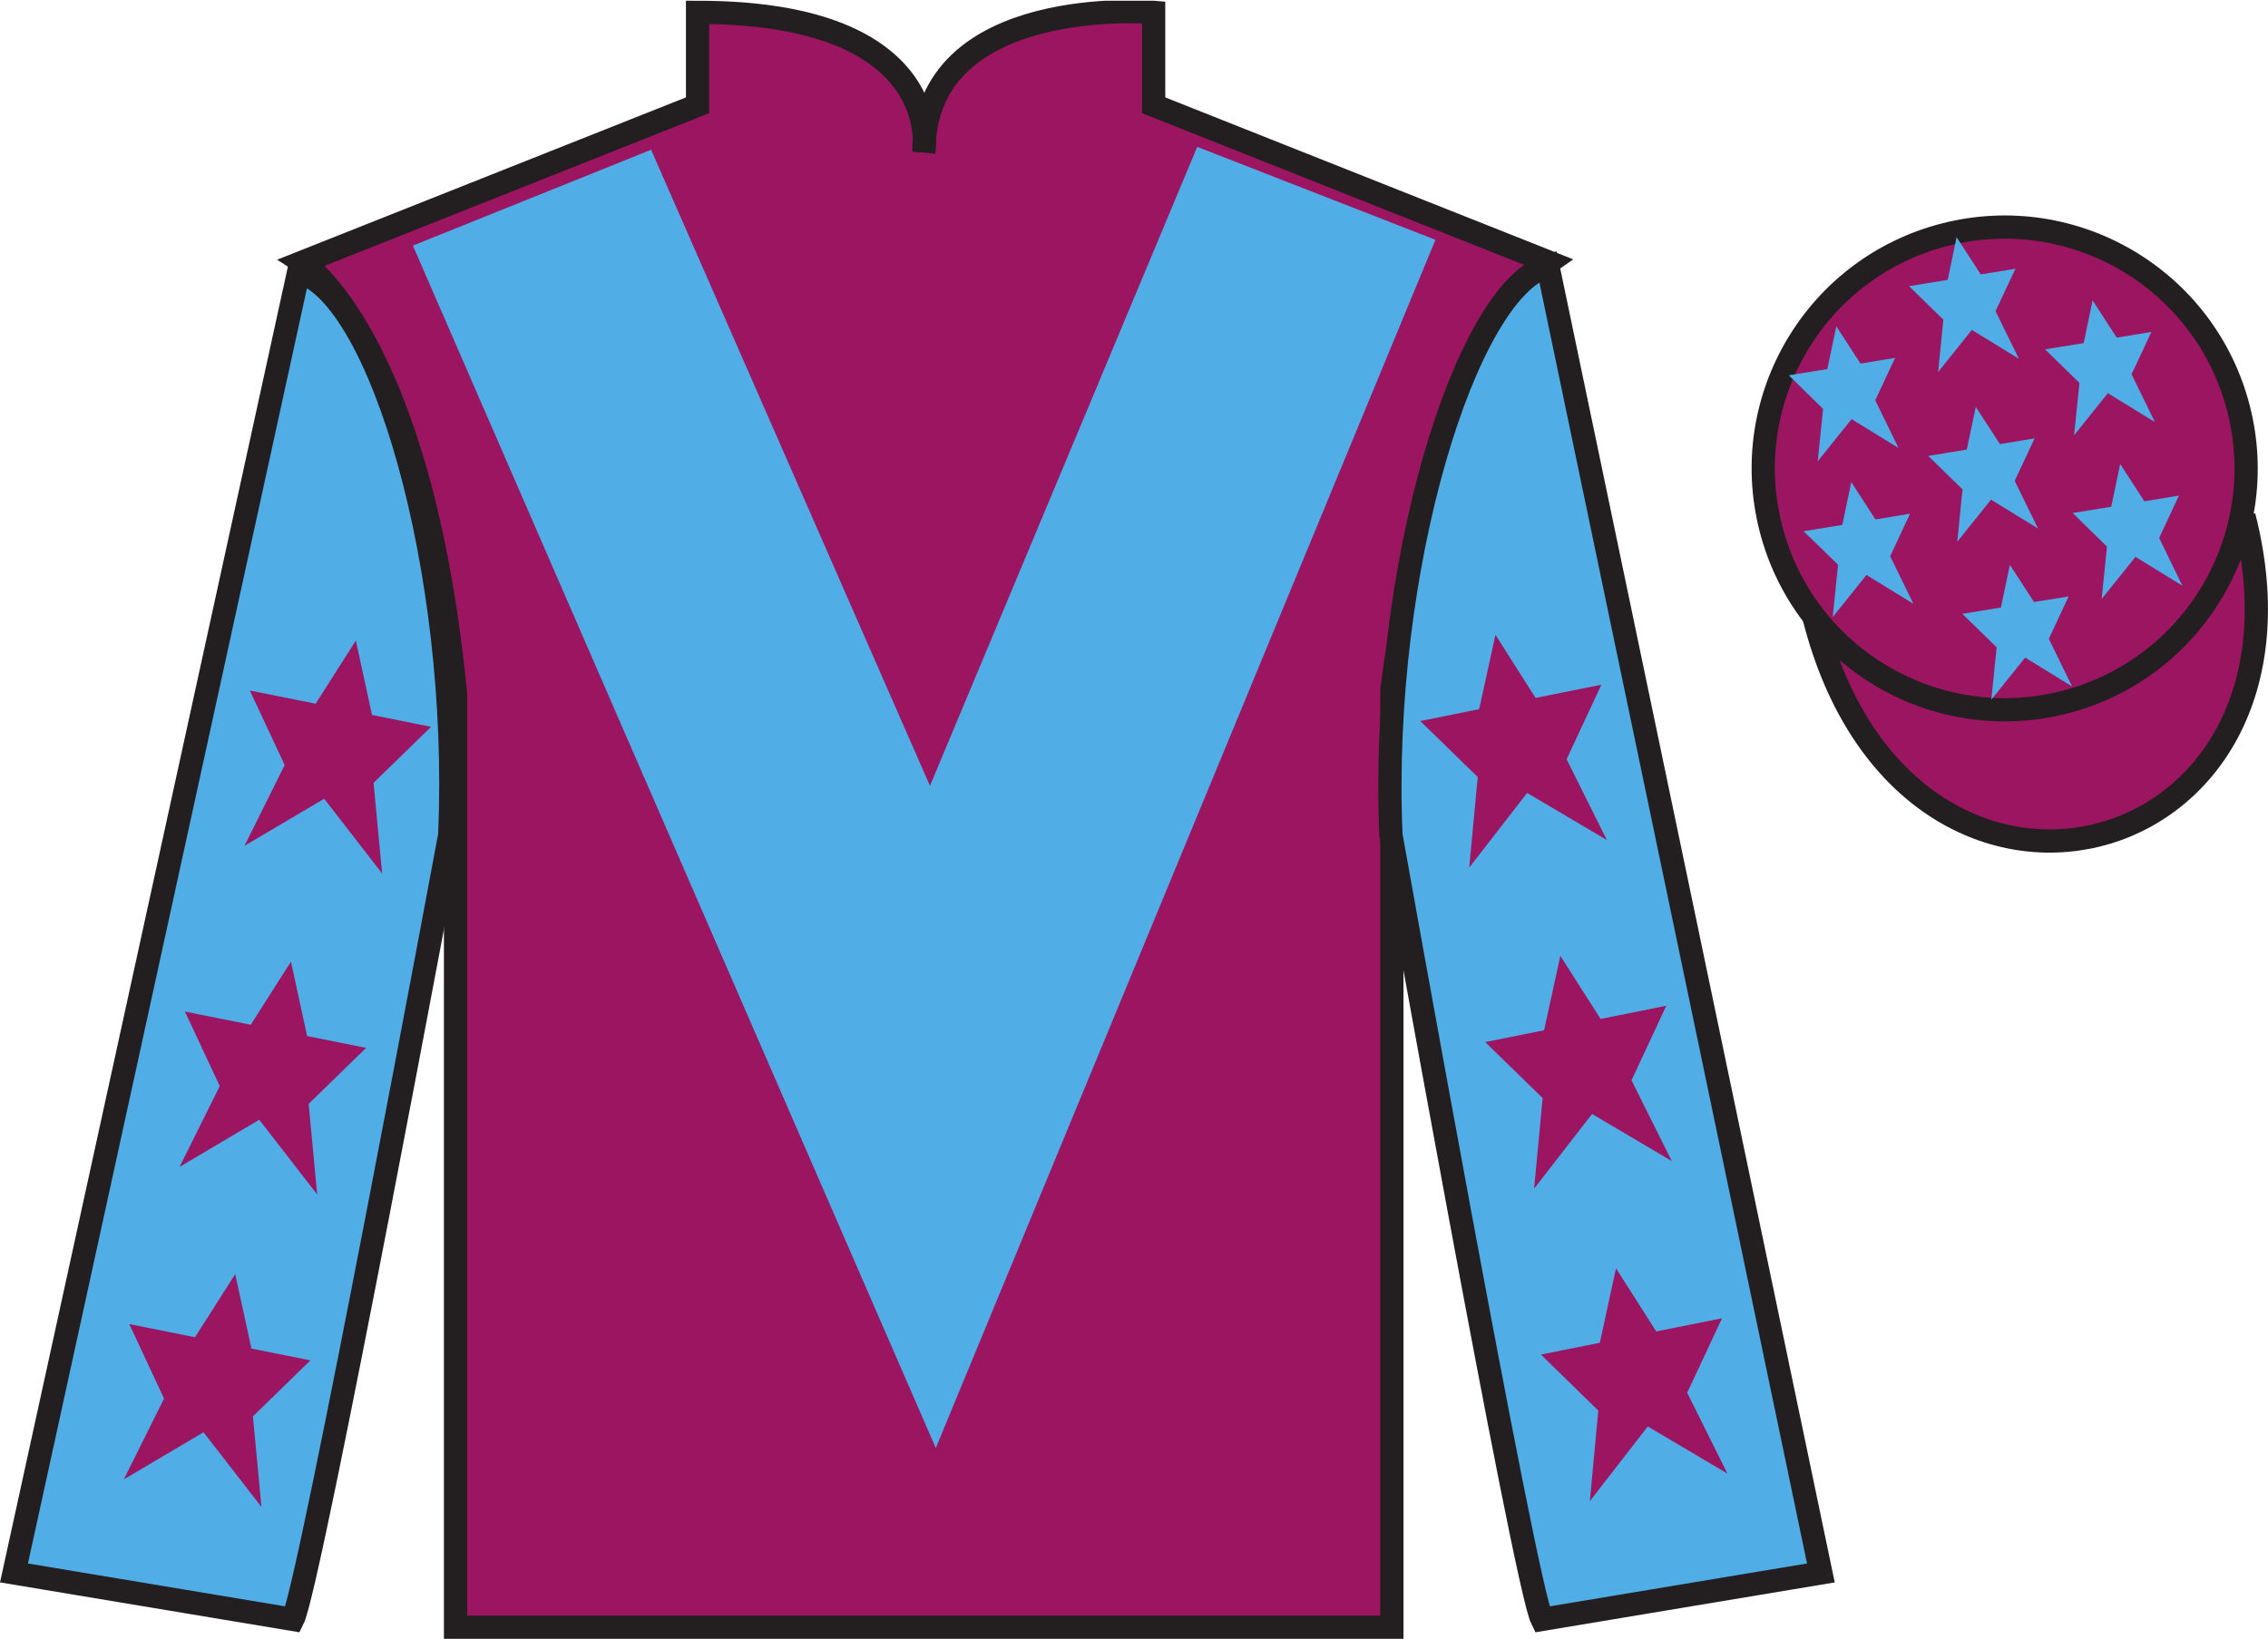
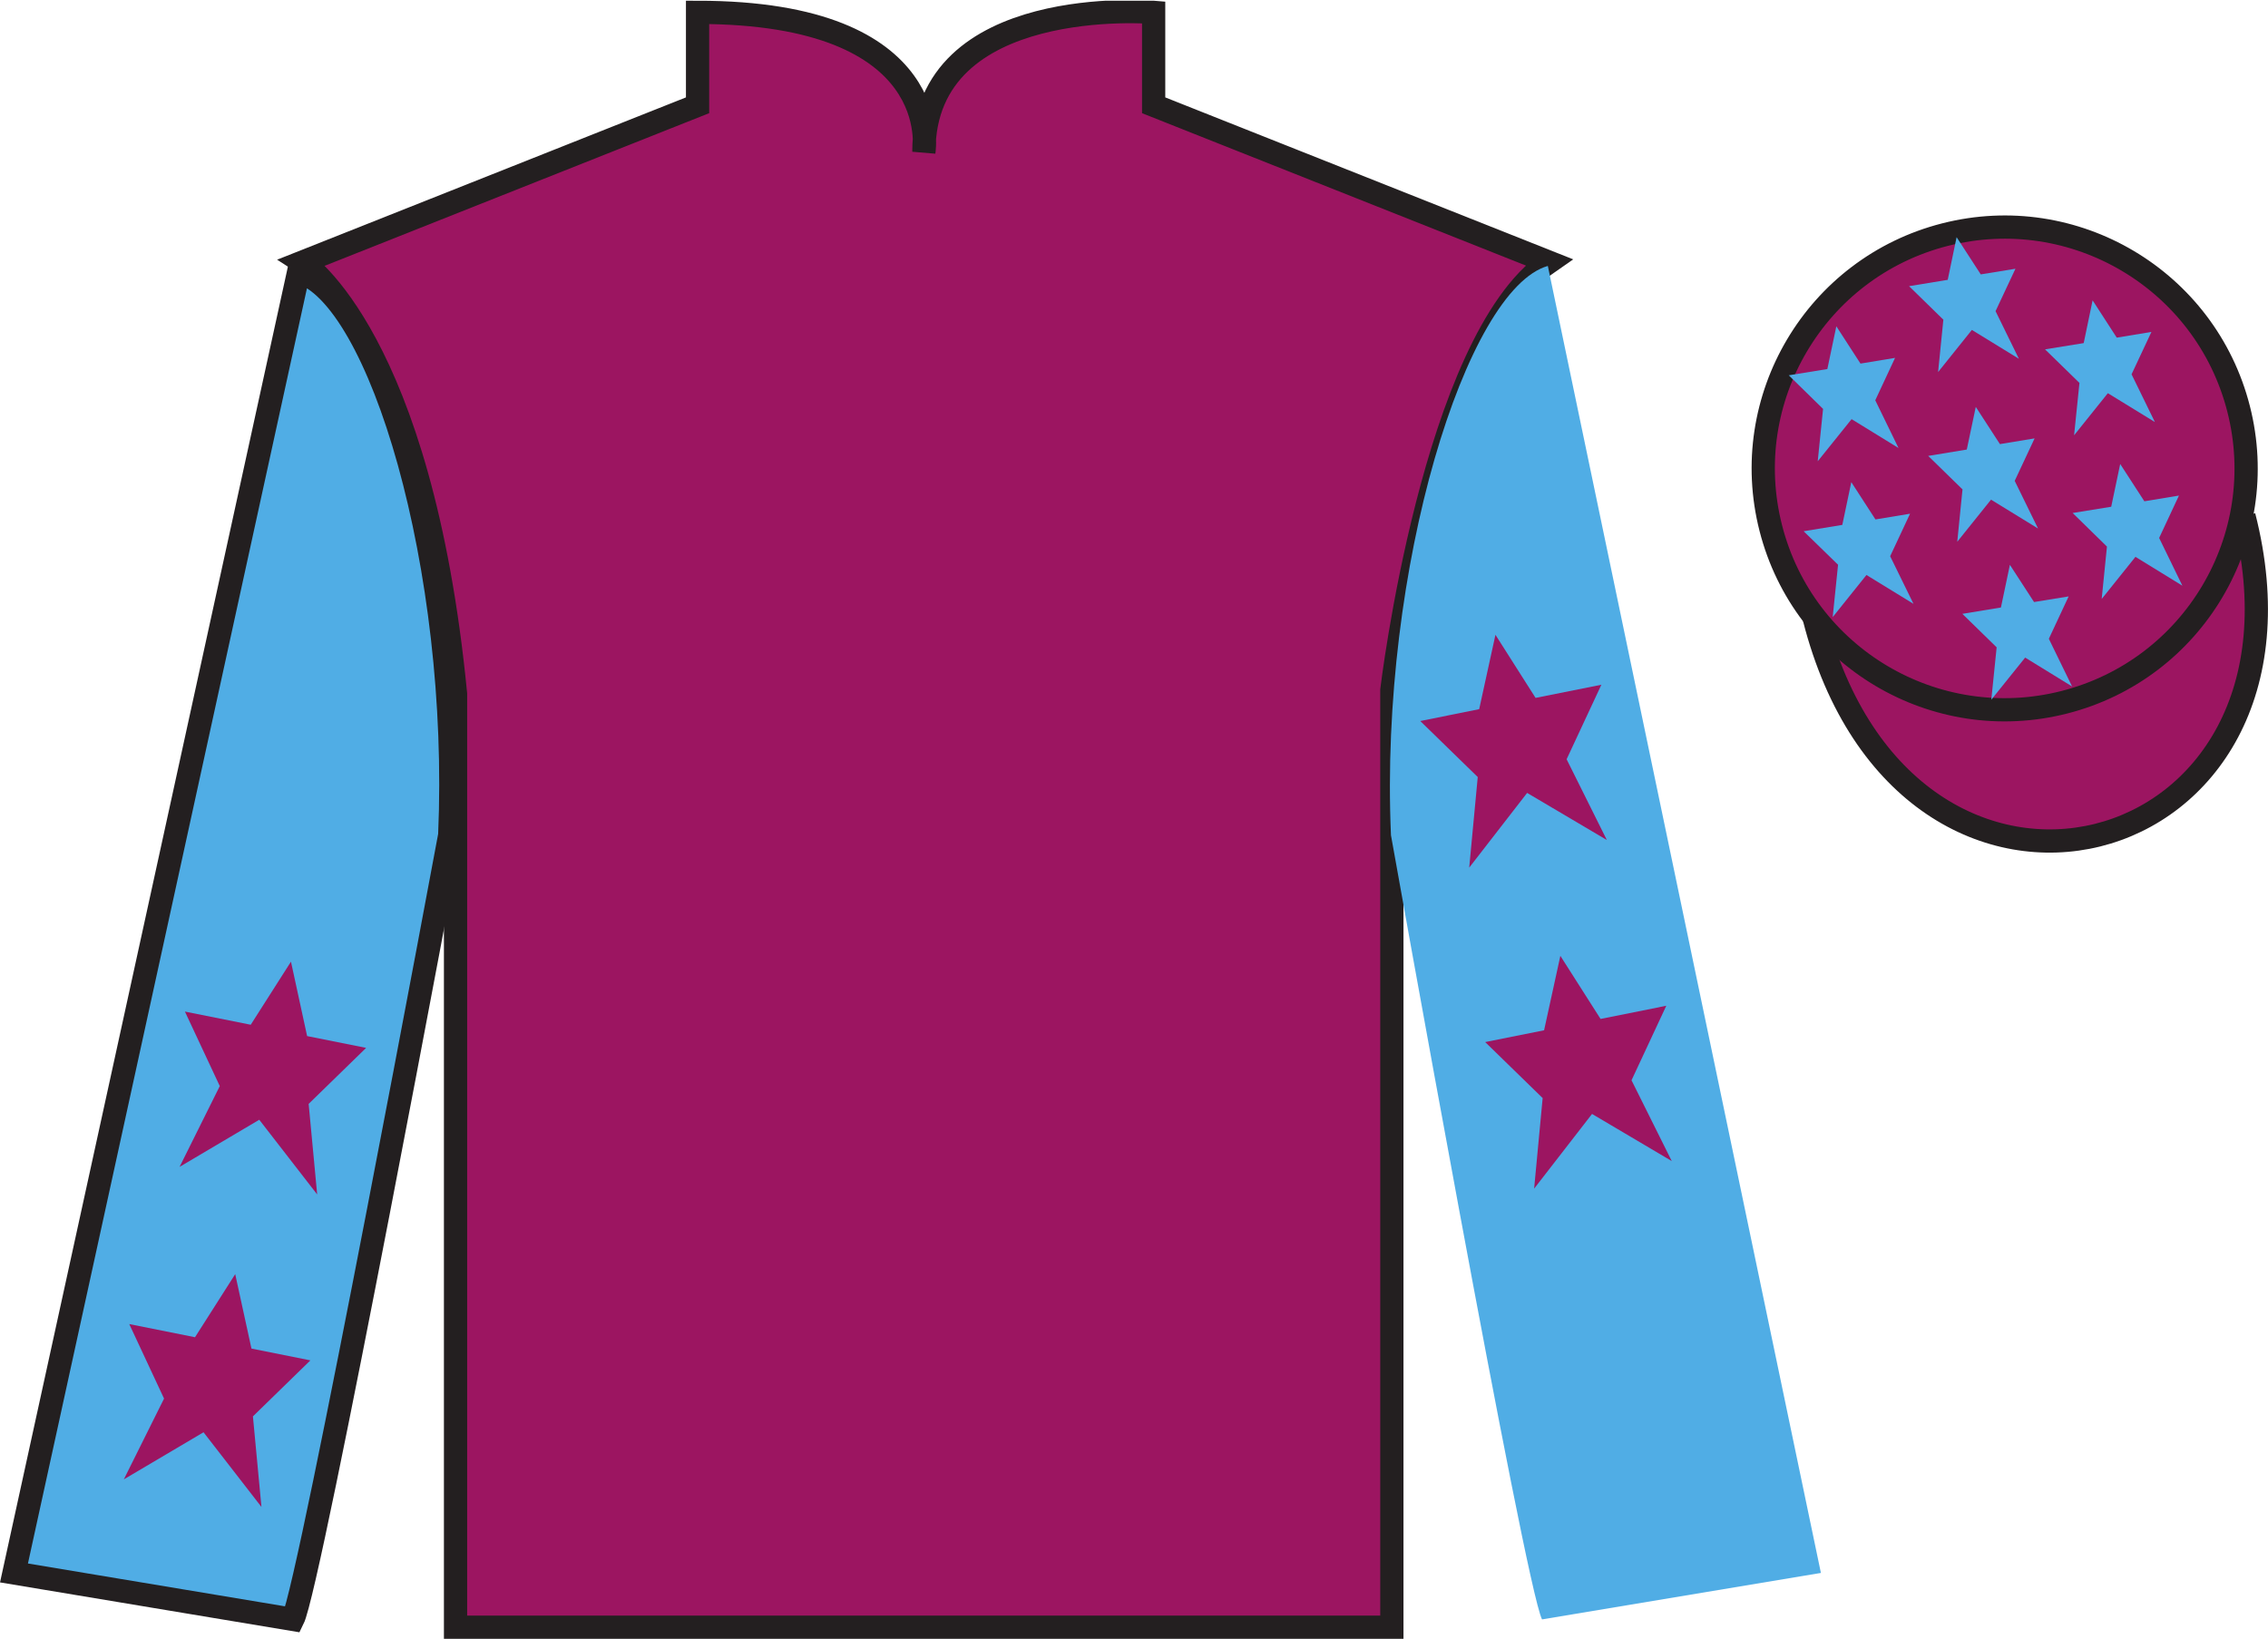
<svg xmlns="http://www.w3.org/2000/svg" width="97.59pt" height="70.53pt" viewBox="0 0 97.59 70.53" version="1.1">
  <defs>
    <clipPath id="clip1">
      <path d="M 0 70.531 L 97.59 70.531 L 97.59 0.031 L 0 0.031 L 0 70.531 Z M 0 70.531 " />
    </clipPath>
  </defs>
  <g id="surface0">
    <g clip-path="url(#clip1)" clip-rule="nonzero">
      <path style=" stroke:none;fill-rule:nonzero;fill:rgb(61.138%,8.521%,37.963%);fill-opacity:1;" d="M 13.016 11.281 C 13.016 11.281 18.102 14.531 19.602 29.863 C 19.602 29.863 19.602 44.863 19.602 70.031 L 59.891 70.031 L 59.891 29.695 C 59.891 29.695 61.684 14.695 66.641 11.281 L 49.641 4.531 L 49.641 0.531 C 49.641 0.531 39.754 -0.305 39.754 6.531 C 39.754 6.531 40.766 0.531 30.016 0.531 L 30.016 4.531 L 13.016 11.281 " />
      <path style="fill:none;stroke-width:10;stroke-linecap:butt;stroke-linejoin:miter;stroke:rgb(13.73%,12.16%,12.549%);stroke-opacity:1;stroke-miterlimit:4;" d="M 130.156 592.487 C 130.156 592.487 181.016 559.987 196.016 406.667 C 196.016 406.667 196.016 256.667 196.016 4.987 L 598.906 4.987 L 598.906 408.347 C 598.906 408.347 616.836 558.347 666.406 592.487 L 496.406 659.987 L 496.406 699.987 C 496.406 699.987 397.539 708.347 397.539 639.987 C 397.539 639.987 407.656 699.987 300.156 699.987 L 300.156 659.987 L 130.156 592.487 Z M 130.156 592.487 " transform="matrix(0.1,0,0,-0.1,0,70.53)" />
      <path style=" stroke:none;fill-rule:nonzero;fill:rgb(31.632%,67.909%,89.76%);fill-opacity:1;" d="M 12.602 69.695 C 13.352 68.195 19.352 35.945 19.352 35.945 C 19.852 24.445 16.352 12.695 12.852 11.695 L 0.602 67.695 L 12.602 69.695 " />
      <path style="fill:none;stroke-width:10;stroke-linecap:butt;stroke-linejoin:miter;stroke:rgb(13.73%,12.16%,12.549%);stroke-opacity:1;stroke-miterlimit:4;" d="M 126.016 8.347 C 133.516 23.347 193.516 345.847 193.516 345.847 C 198.516 460.847 163.516 578.347 128.516 588.347 L 6.016 28.347 L 126.016 8.347 Z M 126.016 8.347 " transform="matrix(0.1,0,0,-0.1,0,70.53)" />
      <path style=" stroke:none;fill-rule:nonzero;fill:rgb(31.632%,67.909%,89.76%);fill-opacity:1;" d="M 78.352 67.695 L 66.602 11.445 C 63.102 12.445 59.352 24.445 59.852 35.945 C 59.852 35.945 65.602 68.195 66.352 69.695 L 78.352 67.695 " />
-       <path style="fill:none;stroke-width:10;stroke-linecap:butt;stroke-linejoin:miter;stroke:rgb(13.73%,12.16%,12.549%);stroke-opacity:1;stroke-miterlimit:4;" d="M 783.516 28.347 L 666.016 590.847 C 631.016 580.847 593.516 460.847 598.516 345.847 C 598.516 345.847 656.016 23.347 663.516 8.347 L 783.516 28.347 Z M 783.516 28.347 " transform="matrix(0.1,0,0,-0.1,0,70.53)" />
      <path style="fill-rule:nonzero;fill:rgb(61.138%,8.521%,37.963%);fill-opacity:1;stroke-width:10;stroke-linecap:butt;stroke-linejoin:miter;stroke:rgb(13.73%,12.16%,12.549%);stroke-opacity:1;stroke-miterlimit:4;" d="M 780.664 439.245 C 820.391 283.62 1004.336 331.198 965.547 483.191 " transform="matrix(0.1,0,0,-0.1,0,70.53)" />
-       <path style=" stroke:none;fill-rule:nonzero;fill:rgb(31.632%,67.909%,89.76%);fill-opacity:1;" d="M 28.016 6.445 L 40.016 33.82 L 51.516 6.32 L 61.766 10.32 L 40.266 62.32 L 17.766 10.57 L 28.016 6.445 " />
      <path style=" stroke:none;fill-rule:nonzero;fill:rgb(61.138%,8.521%,37.963%);fill-opacity:1;" d="M 88.828 30.223 C 94.387 28.805 97.742 23.148 96.324 17.594 C 94.906 12.035 89.25 8.68 83.691 10.098 C 78.133 11.516 74.777 17.172 76.195 22.727 C 77.613 28.285 83.27 31.641 88.828 30.223 " />
      <path style="fill:none;stroke-width:10;stroke-linecap:butt;stroke-linejoin:miter;stroke:rgb(13.73%,12.16%,12.549%);stroke-opacity:1;stroke-miterlimit:4;" d="M 888.281 403.073 C 943.867 417.253 977.422 473.816 963.242 529.362 C 949.062 584.948 892.5 618.503 836.914 604.323 C 781.328 590.144 747.773 533.581 761.953 478.034 C 776.133 422.448 832.695 388.894 888.281 403.073 Z M 888.281 403.073 " transform="matrix(0.1,0,0,-0.1,0,70.53)" />
      <path style=" stroke:none;fill-rule:nonzero;fill:rgb(61.138%,8.521%,37.963%);fill-opacity:1;" d="M 12.52 41.387 L 10.789 44.102 L 7.957 43.535 L 9.457 46.742 L 7.727 50.219 L 11.156 48.191 L 13.648 51.406 L 13.281 47.508 L 15.754 45.098 L 13.215 44.59 L 12.52 41.387 " />
      <path style=" stroke:none;fill-rule:nonzero;fill:rgb(61.138%,8.521%,37.963%);fill-opacity:1;" d="M 10.121 54.836 L 8.391 57.551 L 5.562 56.984 L 7.059 60.191 L 5.328 63.668 L 8.758 61.641 L 11.25 64.855 L 10.883 60.957 L 13.355 58.547 L 10.82 58.039 L 10.121 54.836 " />
-       <path style=" stroke:none;fill-rule:nonzero;fill:rgb(61.138%,8.521%,37.963%);fill-opacity:1;" d="M 15.312 27.57 L 13.582 30.285 L 10.75 29.719 L 12.25 32.926 L 10.52 36.402 L 13.949 34.375 L 16.441 37.59 L 16.074 33.691 L 18.547 31.281 L 16.008 30.77 L 15.312 27.57 " />
      <path style=" stroke:none;fill-rule:nonzero;fill:rgb(61.138%,8.521%,37.963%);fill-opacity:1;" d="M 67.141 41.137 L 68.871 43.852 L 71.699 43.285 L 70.203 46.492 L 71.934 49.969 L 68.504 47.941 L 66.012 51.156 L 66.379 47.258 L 63.906 44.848 L 66.441 44.34 L 67.141 41.137 " />
-       <path style=" stroke:none;fill-rule:nonzero;fill:rgb(61.138%,8.521%,37.963%);fill-opacity:1;" d="M 69.535 54.586 L 71.266 57.301 L 74.098 56.734 L 72.598 59.941 L 74.328 63.418 L 70.902 61.391 L 68.41 64.605 L 68.773 60.707 L 66.305 58.297 L 68.84 57.789 L 69.535 54.586 " />
      <path style=" stroke:none;fill-rule:nonzero;fill:rgb(61.138%,8.521%,37.963%);fill-opacity:1;" d="M 64.348 27.32 L 66.074 30.035 L 68.906 29.469 L 67.41 32.676 L 69.141 36.152 L 65.711 34.125 L 63.219 37.34 L 63.586 33.441 L 61.113 31.031 L 63.648 30.52 L 64.348 27.32 " />
      <path style=" stroke:none;fill-rule:nonzero;fill:rgb(31.632%,67.909%,89.76%);fill-opacity:1;" d="M 86.484 24.309 L 86.098 26.145 L 84.438 26.418 L 85.914 27.859 L 85.684 30.113 L 87.141 28.301 L 89.16 29.543 L 88.16 27.492 L 89.012 25.668 L 87.523 25.91 L 86.484 24.309 " />
      <path style=" stroke:none;fill-rule:nonzero;fill:rgb(31.632%,67.909%,89.76%);fill-opacity:1;" d="M 90.043 12.926 L 89.66 14.766 L 87.996 15.035 L 89.477 16.48 L 89.246 18.734 L 90.699 16.922 L 92.723 18.164 L 91.719 16.109 L 92.574 14.285 L 91.082 14.531 L 90.043 12.926 " />
      <path style=" stroke:none;fill-rule:nonzero;fill:rgb(31.632%,67.909%,89.76%);fill-opacity:1;" d="M 91.23 19.969 L 90.844 21.809 L 89.184 22.078 L 90.66 23.523 L 90.434 25.777 L 91.887 23.965 L 93.906 25.207 L 92.906 23.152 L 93.758 21.328 L 92.27 21.574 L 91.23 19.969 " />
      <path style=" stroke:none;fill-rule:nonzero;fill:rgb(31.632%,67.909%,89.76%);fill-opacity:1;" d="M 79.016 14.043 L 78.629 15.883 L 76.969 16.152 L 78.445 17.598 L 78.215 19.852 L 79.672 18.039 L 81.691 19.281 L 80.691 17.227 L 81.543 15.402 L 80.055 15.648 L 79.016 14.043 " />
      <path style=" stroke:none;fill-rule:nonzero;fill:rgb(31.632%,67.909%,89.76%);fill-opacity:1;" d="M 85.016 17.512 L 84.629 19.348 L 82.969 19.621 L 84.445 21.062 L 84.219 23.316 L 85.672 21.504 L 87.695 22.746 L 86.691 20.695 L 87.547 18.867 L 86.055 19.113 L 85.016 17.512 " />
      <path style=" stroke:none;fill-rule:nonzero;fill:rgb(31.632%,67.909%,89.76%);fill-opacity:1;" d="M 79.66 20.75 L 79.273 22.59 L 77.609 22.863 L 79.09 24.305 L 78.859 26.559 L 80.312 24.746 L 82.336 25.988 L 81.332 23.938 L 82.188 22.109 L 80.699 22.355 L 79.66 20.75 " />
      <path style=" stroke:none;fill-rule:nonzero;fill:rgb(31.632%,67.909%,89.76%);fill-opacity:1;" d="M 84.191 10.207 L 83.809 12.043 L 82.145 12.316 L 83.621 13.758 L 83.395 16.012 L 84.848 14.199 L 86.871 15.441 L 85.867 13.391 L 86.723 11.566 L 85.23 11.809 L 84.191 10.207 " />
    </g>
  </g>
</svg>